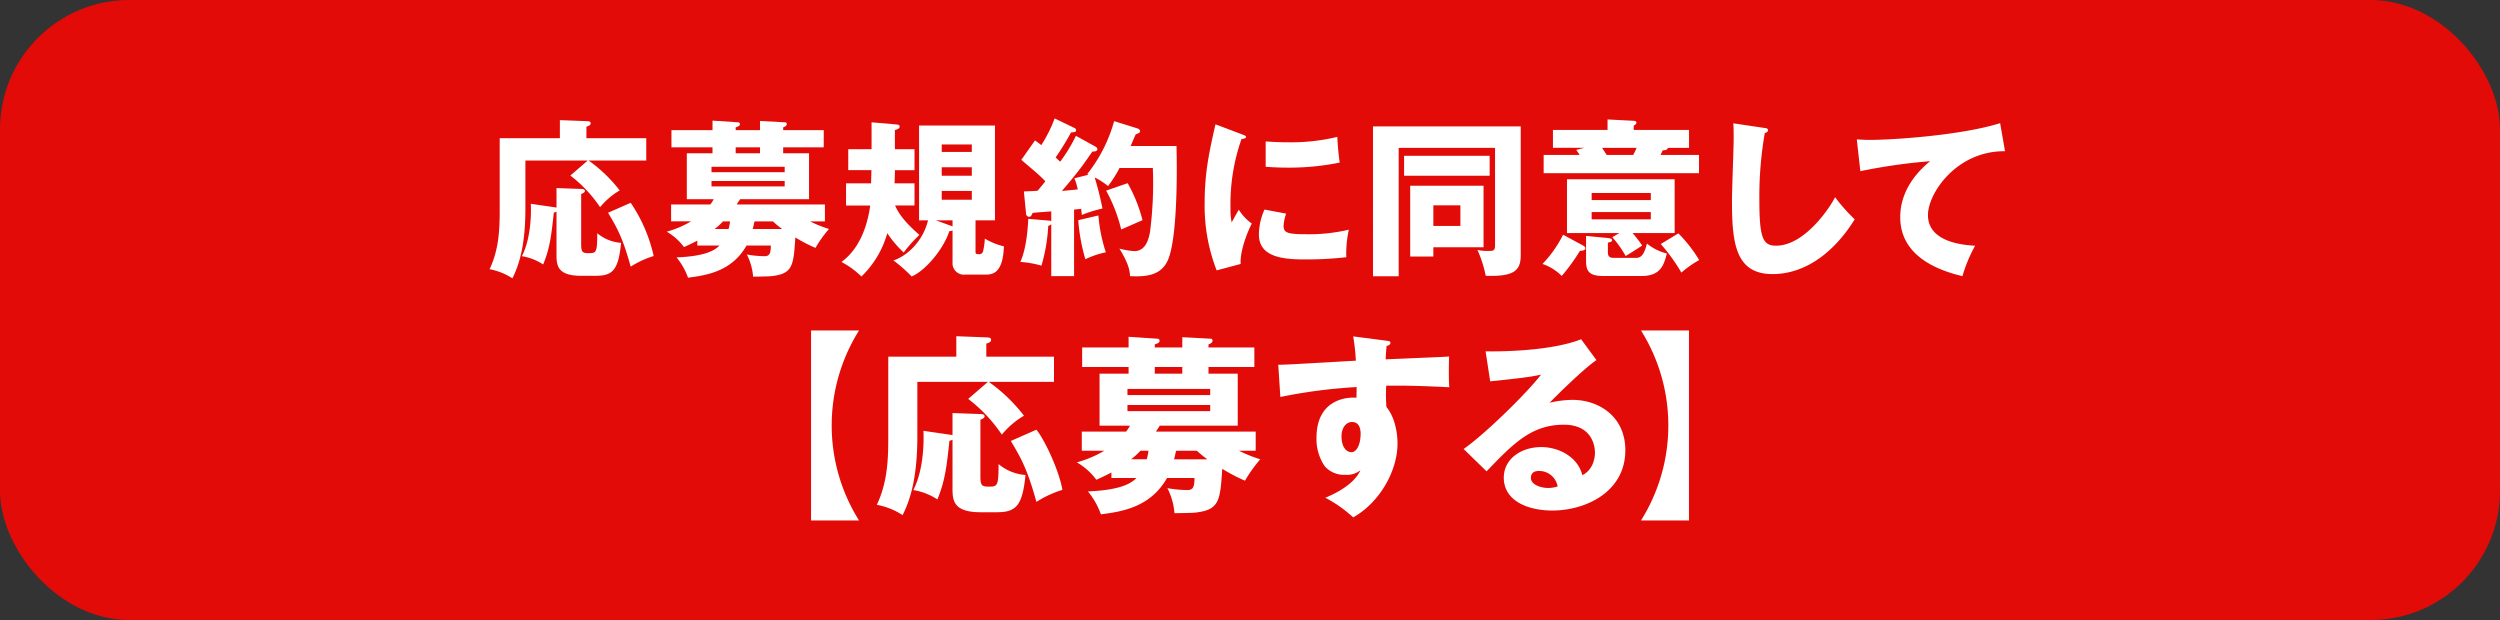
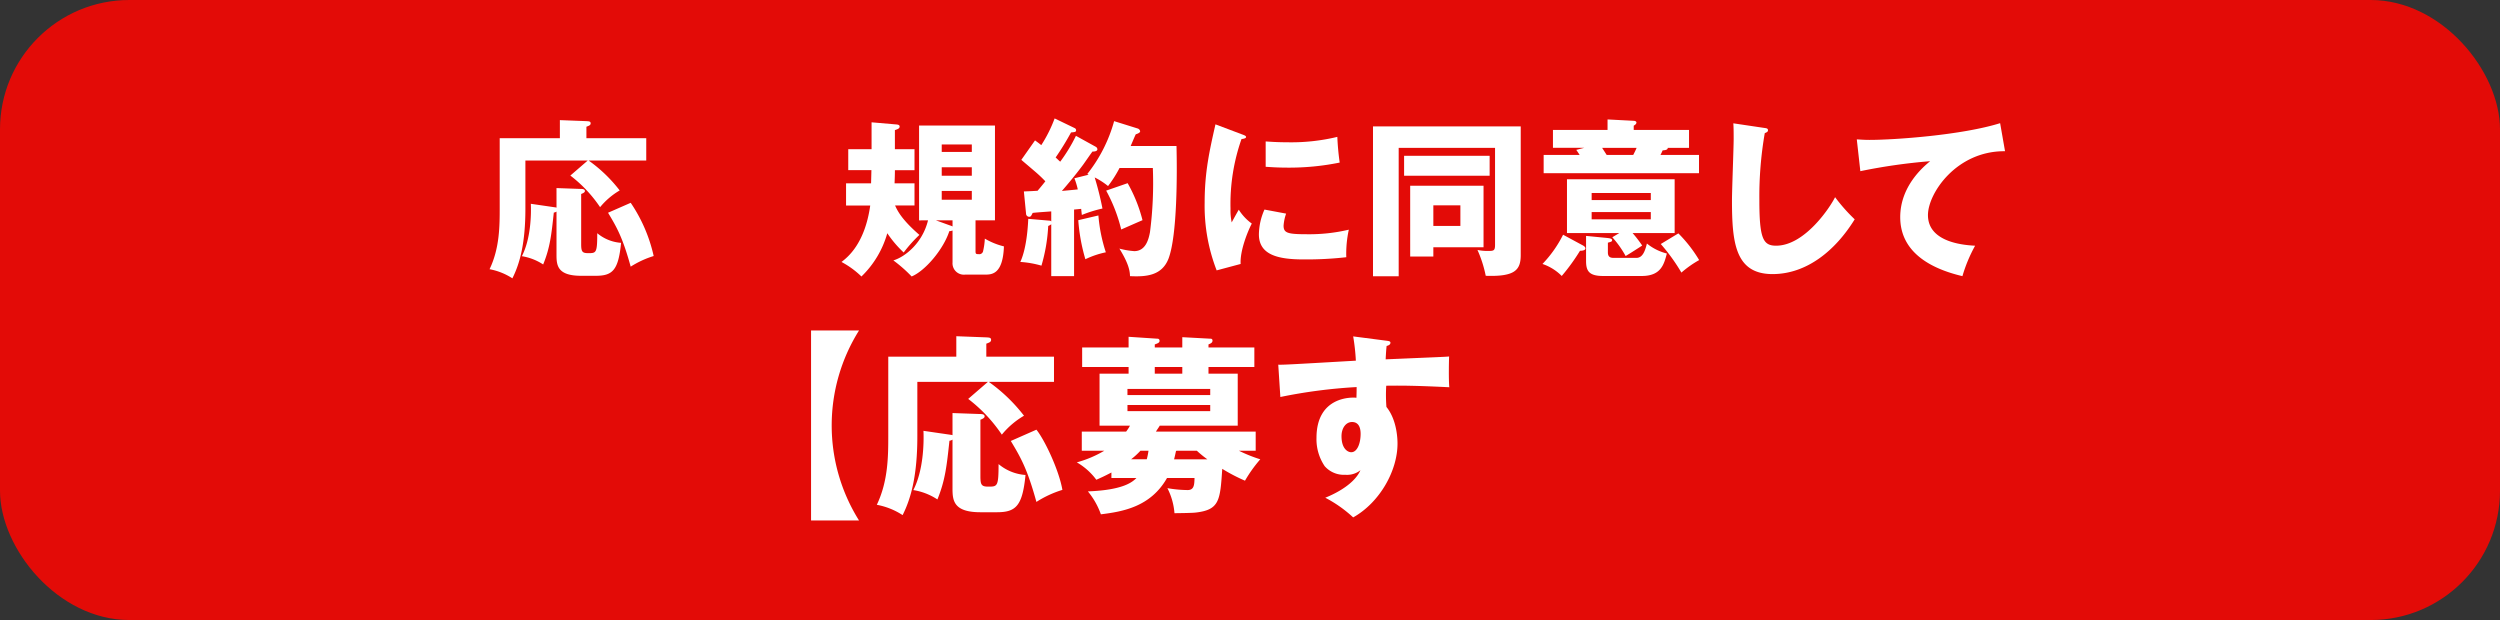
<svg xmlns="http://www.w3.org/2000/svg" viewBox="0 0 611.159 151.574">
  <rect x="0" y="0" width="611.159" height="151.574" fill="#333333" stroke="none" />
  <defs>
    <style>.cls-1{fill:#e30b07;}.cls-2{fill:#fff;}</style>
  </defs>
  <g id="レイヤー_2" data-name="レイヤー 2">
    <g id="デザインメイン">
      <rect class="cls-1" width="611.159" height="151.574" rx="31.625" />
      <path class="cls-2" d="M157.985,33.788v5.454H143.894a35.5,35.5,0,0,1,7.6,7.314,17.707,17.707,0,0,0-4.794,4.09,32.538,32.538,0,0,0-7.272-7.726l4.256-3.678H128.44V51.018c0,8.347-1.323,13.347-3.182,17.025a15.35,15.35,0,0,0-5.578-2.232c2.479-5.165,2.479-10.619,2.479-15.082V33.788h14.71V29.366l6.488.248c.62.042,1.033.042,1.033.537,0,.455-.372.579-1.033.827v2.81ZM136.043,45.977l5.826.206c.579,0,1.116.042,1.116.539,0,.289-.372.495-.91.7V59.613c0,1.859.208,2.273,1.7,2.273,1.983,0,2.231,0,2.231-4.876a10.161,10.161,0,0,0,5.826,2.355c-.661,6.694-2.066,8.058-6.2,8.058h-3.554c-5.826,0-6.032-2.562-6.032-5.124V51.721a1.576,1.576,0,0,1-.661.248c-.579,5.372-.909,8.553-2.6,12.685a13.34,13.34,0,0,0-5.206-2.024c2.148-4.174,2.313-10,2.189-12.81l5.95.868a.981.981,0,0,1,.331.082Zm18.14,3.6A37.665,37.665,0,0,1,159.8,62.589a22.8,22.8,0,0,0-5.619,2.6c-1.942-7.065-3.348-9.545-5.537-13.18Z" />
-       <path class="cls-2" d="M170.465,60.026v-1.2c-1.487.785-2.4,1.2-3.264,1.57a13.784,13.784,0,0,0-4.214-3.759,24.129,24.129,0,0,0,5.95-2.522h-4.876V49.985h9.587a8.505,8.505,0,0,0,.826-1.28H167.9V37.466h6.281V36.019H164.144V31.805h10.041V29.49l6.239.413a.42.42,0,0,1,.454.455c0,.372-.248.5-1.033.785v.662h5.95V29.573l6.116.33a.37.37,0,0,1,.413.413c0,.455-.372.62-.868.827v.662h9.917v4.214h-9.917v1.447h6.323V48.705h-16.86c-.206.371-.413.619-.826,1.28h21.569v4.132h-3.635a30.6,30.6,0,0,0,4.628,1.86,29.523,29.523,0,0,0-3.306,4.628,38.148,38.148,0,0,1-4.917-2.562c-.455,6.859-.579,8.884-5.826,9.463-.7.082-3.843.124-4.5.124a14.315,14.315,0,0,0-1.529-5.413,26.164,26.164,0,0,0,4.379.413c1.406,0,1.447-1.158,1.488-2.6h-5.95c-3.553,6.281-9.669,7.273-14.3,7.852a16.3,16.3,0,0,0-2.81-4.959c7.727-.289,9.669-2.067,10.495-2.893Zm21.363-17.932V40.771H173.937v1.323Zm-17.891,2.148v1.322h17.891V44.242Zm2.809,9.875a15.77,15.77,0,0,1-2.024,1.86h3.388a14.444,14.444,0,0,0,.372-1.86Zm9.049-18.1h-5.95v1.447h5.95ZM184.432,54.2c-.124.537-.206.992-.413,1.777h7.189a22.992,22.992,0,0,1-2.272-1.86h-4.38Z" />
      <path class="cls-2" d="M223.565,36.473V41.6h-4.793c0,1.034-.041,2.19-.083,3.223h4.876v5.413h-4.752c.579,1.281,1.612,3.43,5.95,7.191a33.25,33.25,0,0,0-3.843,4.3,27.167,27.167,0,0,1-4.008-4.711,23.605,23.605,0,0,1-6.322,10.578,21.454,21.454,0,0,0-4.876-3.553c1.446-1.116,5.7-4.381,7.025-13.8H206.83V44.82h6.116c.041-1.4.041-1.57.083-3.223h-5.662V36.473h5.7V29.9l5.785.5c.578.041,1.074.083,1.074.537,0,.5-.537.661-1.157.869v4.668Zm1.116,17.4V30.688h18.553V53.87h-4.752v7.478c0,.662.041.786.785.786a.939.939,0,0,0,1.074-.786,16.575,16.575,0,0,0,.413-3.016,17.091,17.091,0,0,0,4.67,1.9c-.248,6.9-3.016,6.9-4.67,6.9h-4.793a2.779,2.779,0,0,1-3.1-2.976v-7.81a2.261,2.261,0,0,1-.786.166c-1.446,4.462-5.909,9.71-9.214,11.074a34.468,34.468,0,0,0-4.463-3.925c2.975-.909,7.148-4.339,8.47-9.793Zm8.182,1.487V53.87h-4.05l3.305,1.2A5.227,5.227,0,0,1,232.863,55.357Zm-2.645-18.222h7.355V35.316h-7.355Zm7.355,3.759h-7.355v2.067h7.355Zm0,5.786h-7.355v2.148h7.355Z" />
      <path class="cls-2" d="M267.818,35.853a.771.771,0,0,1,.455.62c0,.538-.785.579-1.2.579-.372.455-1.9,2.686-2.231,3.14-.455.62-2.4,3.224-5.248,6.488.537-.041,3.513-.331,3.885-.373a17.634,17.634,0,0,0-.827-2.726l3.471-.868a1.248,1.248,0,0,0-.331-.165,36.251,36.251,0,0,0,6.571-12.934l5.826,1.818a.872.872,0,0,1,.537.662c0,.372-.7.62-1.074.744-.331.7-.5,1.115-1.241,2.85h11.2c.165,6.447.207,21.818-1.943,27.52-1.611,4.174-5.454,4.5-9.421,4.3-.041-.992-.124-2.769-2.6-6.736a19.124,19.124,0,0,0,3.637.62c2.768,0,3.511-2.851,3.842-4.628a93.114,93.114,0,0,0,.7-15.7h-8.139a29.133,29.133,0,0,1-2.811,4.421,17.745,17.745,0,0,0-3.263-2.107,76.482,76.482,0,0,1,1.9,7.6,31.115,31.115,0,0,0-5.041,1.571c-.124-1.034-.124-1.158-.165-1.489l-1.735.166V67.506h-5.58V54.82a2.51,2.51,0,0,1-.743.413,41.382,41.382,0,0,1-1.653,9.71,24.038,24.038,0,0,0-5.165-.908c1.735-3.761,1.9-9.959,1.942-10.537l5.289.454a.42.42,0,0,1,.33.207V51.68c-1.074.083-3.676.248-4.544.372a6.07,6.07,0,0,1-.373.7.538.538,0,0,1-.5.248.776.776,0,0,1-.744-.785L250.3,46.8c1.033-.041,2.149-.082,3.347-.165.785-.91,1.653-1.984,1.9-2.315a32.1,32.1,0,0,0-2.438-2.313c-2.6-2.232-2.934-2.48-3.43-2.934l3.347-4.752c.909.661,1.157.867,1.529,1.157a33.249,33.249,0,0,0,3.265-6.529l4.793,2.314c.289.124.454.289.454.579,0,.413-.248.455-1.24.537a66.855,66.855,0,0,1-3.759,6.115c.661.62.784.744,1.115,1.033a39.308,39.308,0,0,0,3.843-6.322Zm.7,16.819a38.869,38.869,0,0,0,1.817,9.008,21.524,21.524,0,0,0-5,1.693,44.971,44.971,0,0,1-1.736-9.545Zm7.148-7.893a36.4,36.4,0,0,1,3.636,9.049c-1.735.744-5,2.19-5.206,2.273a38.84,38.84,0,0,0-3.678-9.5Z" />
      <path class="cls-2" d="M303.5,32.8c.786.289,1.116.413,1.116.7,0,.371-.827.454-1.116.495a48.017,48.017,0,0,0-2.685,17.065,14.351,14.351,0,0,0,.289,3.306c.248-.454,1.239-2.272,1.735-3.1a12.114,12.114,0,0,0,3.182,3.389c-1.033,1.942-2.934,6.735-2.728,9.875l-5.867,1.57a43.568,43.568,0,0,1-2.933-16.528c0-7.478,1.157-12.6,2.644-19.173Zm10.91,19.421a11.173,11.173,0,0,0-.621,2.933c0,1.819.992,2.108,5.744,2.108a42.047,42.047,0,0,0,10.206-1.116,27.458,27.458,0,0,0-.62,6.736,87.726,87.726,0,0,1-10.454.537c-6.157,0-10.909-1.074-10.909-6.115a15.3,15.3,0,0,1,1.364-6.075Zm-5-17.644c1.239.082,2.892.206,5.371.206a47.943,47.943,0,0,0,12.148-1.322,62.389,62.389,0,0,0,.579,6.281,61.589,61.589,0,0,1-12.727,1.239c-2.438,0-4.049-.124-5.371-.206Z" />
      <path class="cls-2" d="M371.762,30.9V62.341c0,3.676-1.4,5.33-8.554,5.082a29.543,29.543,0,0,0-2.024-6.323,11.4,11.4,0,0,0,2.4.248c1.571,0,1.9,0,1.9-1.528V36.143H341.928v31.4h-6.28V30.9Zm-7.6,7.19v4.876H343.25V38.085ZM362.671,45.4v15.04H350.4v2.274h-5.661V45.4ZM350.4,50.192v5.041h6.611V50.192Z" />
      <path class="cls-2" d="M386.705,59.861c.413.207.869.454.869.867,0,.538-.951.579-1.323.579a48.273,48.273,0,0,1-4.463,6.157,12.042,12.042,0,0,0-4.71-2.934,29.022,29.022,0,0,0,5.041-7.148Zm26.2-28.1v4.38H407.7c.041.5-.662.579-1.24.62-.207.455-.289.661-.537,1.116h9.421v4.462H377.367V37.879h8.8c-.206-.331-.537-.827-.826-1.24l1.942-.5H379.64v-4.38h13.347V29.2l6.4.331c.248,0,.661.124.661.413,0,.33-.248.537-.661.785v1.033ZM395.879,56.969H383.07V43.829h26.321v13.14H399.1a29.988,29.988,0,0,1,2.355,3.057c-.413.289-3.388,2.191-4.049,2.563A23.737,23.737,0,0,0,394.144,58Zm-3.016,1.2c.7.083,1.239.165,1.239.537s-.289.413-1.032.62v2.4c0,1.239.784,1.322,1.528,1.322h5.413c1.487,0,2.107-1.487,2.6-3.513a12.576,12.576,0,0,0,4.876,2.439c-.7,2.685-1.447,5.495-6.158,5.495h-9.421c-3.471,0-4.173-1.24-4.173-3.677V57.671Zm10.7-9.256V47.176H389.1v1.735ZM389.1,51.845v1.777h14.462V51.845Zm2.561-15.7q.681,1.054,1.116,1.736h6.487c.455-.909.537-1.033.827-1.736ZM410.3,57.052a33.384,33.384,0,0,1,5.082,6.528,25.58,25.58,0,0,0-4.339,3.058A46.355,46.355,0,0,0,406,59.654Z" />
      <path class="cls-2" d="M431.256,31.267c.62.082.951.124.951.579,0,.372-.29.5-.785.7a90.586,90.586,0,0,0-1.322,16.4c0,9.38.909,11.116,4.091,11.116,7.065,0,13.3-9.546,14.421-11.859a42.443,42.443,0,0,0,4.793,5.413c-4.711,7.644-11.736,13.388-20.082,13.388-9.173,0-9.917-7.769-9.917-18.1,0-2.4.413-12.851.413-14.958,0-1.2,0-2.6-.082-3.8Z" />
      <path class="cls-2" d="M490.158,36.97c-11.819-.124-18.843,10.247-18.843,15.619,0,6.859,9.339,7.355,11.528,7.479a36.314,36.314,0,0,0-3.1,7.438c-7.231-1.695-15.206-5.537-15.206-14.421,0-7.6,5.7-12.356,7.314-13.678a139.781,139.781,0,0,0-17.066,2.439l-.867-7.769c.908.041,1.777.124,3.1.124,6.074,0,22.561-1.157,31.941-4.091Z" />
      <path class="cls-2" d="M198.273,127.234V80.792H210a43.695,43.695,0,0,0,0,46.442Z" />
      <path class="cls-2" d="M257.663,87.193V93.36H241.731a40.112,40.112,0,0,1,8.6,8.27,20,20,0,0,0-5.419,4.626,36.845,36.845,0,0,0-8.223-8.738L241.5,93.36H224.256v13.316c0,9.438-1.5,15.091-3.6,19.25a17.34,17.34,0,0,0-6.306-2.523c2.8-5.841,2.8-12.008,2.8-17.054V87.193h16.633v-5l7.335.28c.7.047,1.168.047,1.168.608,0,.515-.42.654-1.168.934v3.178Zm-24.809,13.783,6.588.234c.653,0,1.26.047,1.26.607,0,.327-.419.561-1.027.794v13.783c0,2.1.233,2.57,1.915,2.57,2.243,0,2.524,0,2.524-5.513a11.491,11.491,0,0,0,6.587,2.663c-.747,7.569-2.335,9.11-7.008,9.11h-4.018c-6.588,0-6.821-2.9-6.821-5.793v-11.96a1.8,1.8,0,0,1-.748.28c-.655,6.074-1.028,9.672-2.944,14.344a15.042,15.042,0,0,0-5.886-2.289c2.429-4.72,2.616-11.308,2.475-14.485l6.729.982a1.127,1.127,0,0,1,.374.092Zm20.511,4.065c2.008,2.476,5.513,9.858,6.354,14.718a25.773,25.773,0,0,0-6.354,2.943c-2.2-7.989-3.785-10.793-6.261-14.9Z" />
      <path class="cls-2" d="M271.7,116.861v-1.354c-1.682.887-2.71,1.354-3.691,1.775a15.6,15.6,0,0,0-4.765-4.252,27.207,27.207,0,0,0,6.727-2.849h-5.513v-4.673h10.839a9.508,9.508,0,0,0,.935-1.449H268.8V91.351h7.1V89.716H264.547V84.95H275.9V82.334l7.055.467a.475.475,0,0,1,.514.514c0,.42-.28.561-1.168.888v.747h6.728V82.428l6.915.373a.419.419,0,0,1,.467.467c0,.514-.421.7-.981.935v.747h11.213v4.766H295.431v1.635h7.148v12.708H283.517c-.234.421-.468.7-.935,1.449h24.389v4.673H302.86a34.752,34.752,0,0,0,5.233,2.1,33.379,33.379,0,0,0-3.738,5.232,42.816,42.816,0,0,1-5.56-2.9c-.514,7.756-.654,10.045-6.588,10.7-.8.094-4.345.141-5.092.141a16.19,16.19,0,0,0-1.729-6.121,29.627,29.627,0,0,0,4.952.468c1.589,0,1.635-1.309,1.682-2.945h-6.728c-4.018,7.1-10.933,8.224-16.166,8.878a18.447,18.447,0,0,0-3.177-5.607c8.737-.326,10.933-2.336,11.868-3.271Zm24.155-20.277v-1.5H275.62v1.5Zm-20.231,2.43v1.5h20.231v-1.5Zm3.178,11.167a17.9,17.9,0,0,1-2.29,2.1h3.831a16.366,16.366,0,0,0,.421-2.1ZM289.03,89.716H282.3v1.635h6.728Zm-1.542,20.557c-.14.608-.234,1.122-.467,2.01h8.13a26.047,26.047,0,0,1-2.571-2.1h-4.952Z" />
      <path class="cls-2" d="M338.743,83.268c.748.093,1.168.14,1.168.514,0,.514-.56.7-.933.794-.094.842-.141,1.4-.235,3.271,13.176-.561,14.624-.608,15.512-.7-.046.981-.139,5.607.047,7.523-8.456-.421-12.008-.421-15.418-.374a37.755,37.755,0,0,0,.047,5.186c2.71,3.317,2.71,8.317,2.71,8.971,0,6.634-4.346,14.39-10.84,18.034a31.315,31.315,0,0,0-6.821-4.812c1.4-.561,6.915-2.9,8.6-6.728a5.225,5.225,0,0,1-3.691,1.121,6.249,6.249,0,0,1-5.046-2.1,11.739,11.739,0,0,1-2.009-6.915c0-10.279,8.785-9.953,9.765-9.812.047-1.5.047-1.916.047-2.616A126.618,126.618,0,0,0,313,97.052l-.513-7.9c1.075.047,2.85-.047,18.969-.981a49.317,49.317,0,0,0-.654-5.934ZM327.95,106.63c0,3.083,1.542,3.925,2.383,3.925,1.45,0,2.29-2.15,2.29-4.487,0-1.074-.233-2.9-2.1-2.9C328.979,103.172,327.95,104.714,327.95,106.63Z" />
-       <path class="cls-2" d="M390.276,88.034c-3.177,2.1-10.419,9.345-11.448,10.419a25.357,25.357,0,0,1,5.608-.7c6.353,0,12.9,4.018,12.9,12.288,0,10.279-9.765,14.765-17.848,14.765-6.028,0-11.867-2.383-11.867-8.037,0-4.626,4.3-7.475,9.157-7.475,4.392,0,8.97,2.475,10.046,6.868,3.083-1.542,3.083-5.14,3.083-5.514,0-1.121-.373-6.821-7.616-6.821-7.9,0-12.381,4.626-18.876,11.4L357.8,109.76c5.373-3.738,15.792-14.017,18.922-18.175-1.494.327-3.083.7-12.428,1.635l-1.121-7.335c1.822.046,15.325.186,23.361-2.944Zm-14.064,27.1c-1.588,0-1.962.887-1.962,1.682,0,1.776,2.616,2.476,4.2,2.476a7.779,7.779,0,0,0,2.336-.373A4.587,4.587,0,0,0,376.212,115.133Z" />
-       <path class="cls-2" d="M412.892,80.792v46.442H401.165a43.695,43.695,0,0,0,0-46.442Z" />
    </g>
  </g>
</svg>